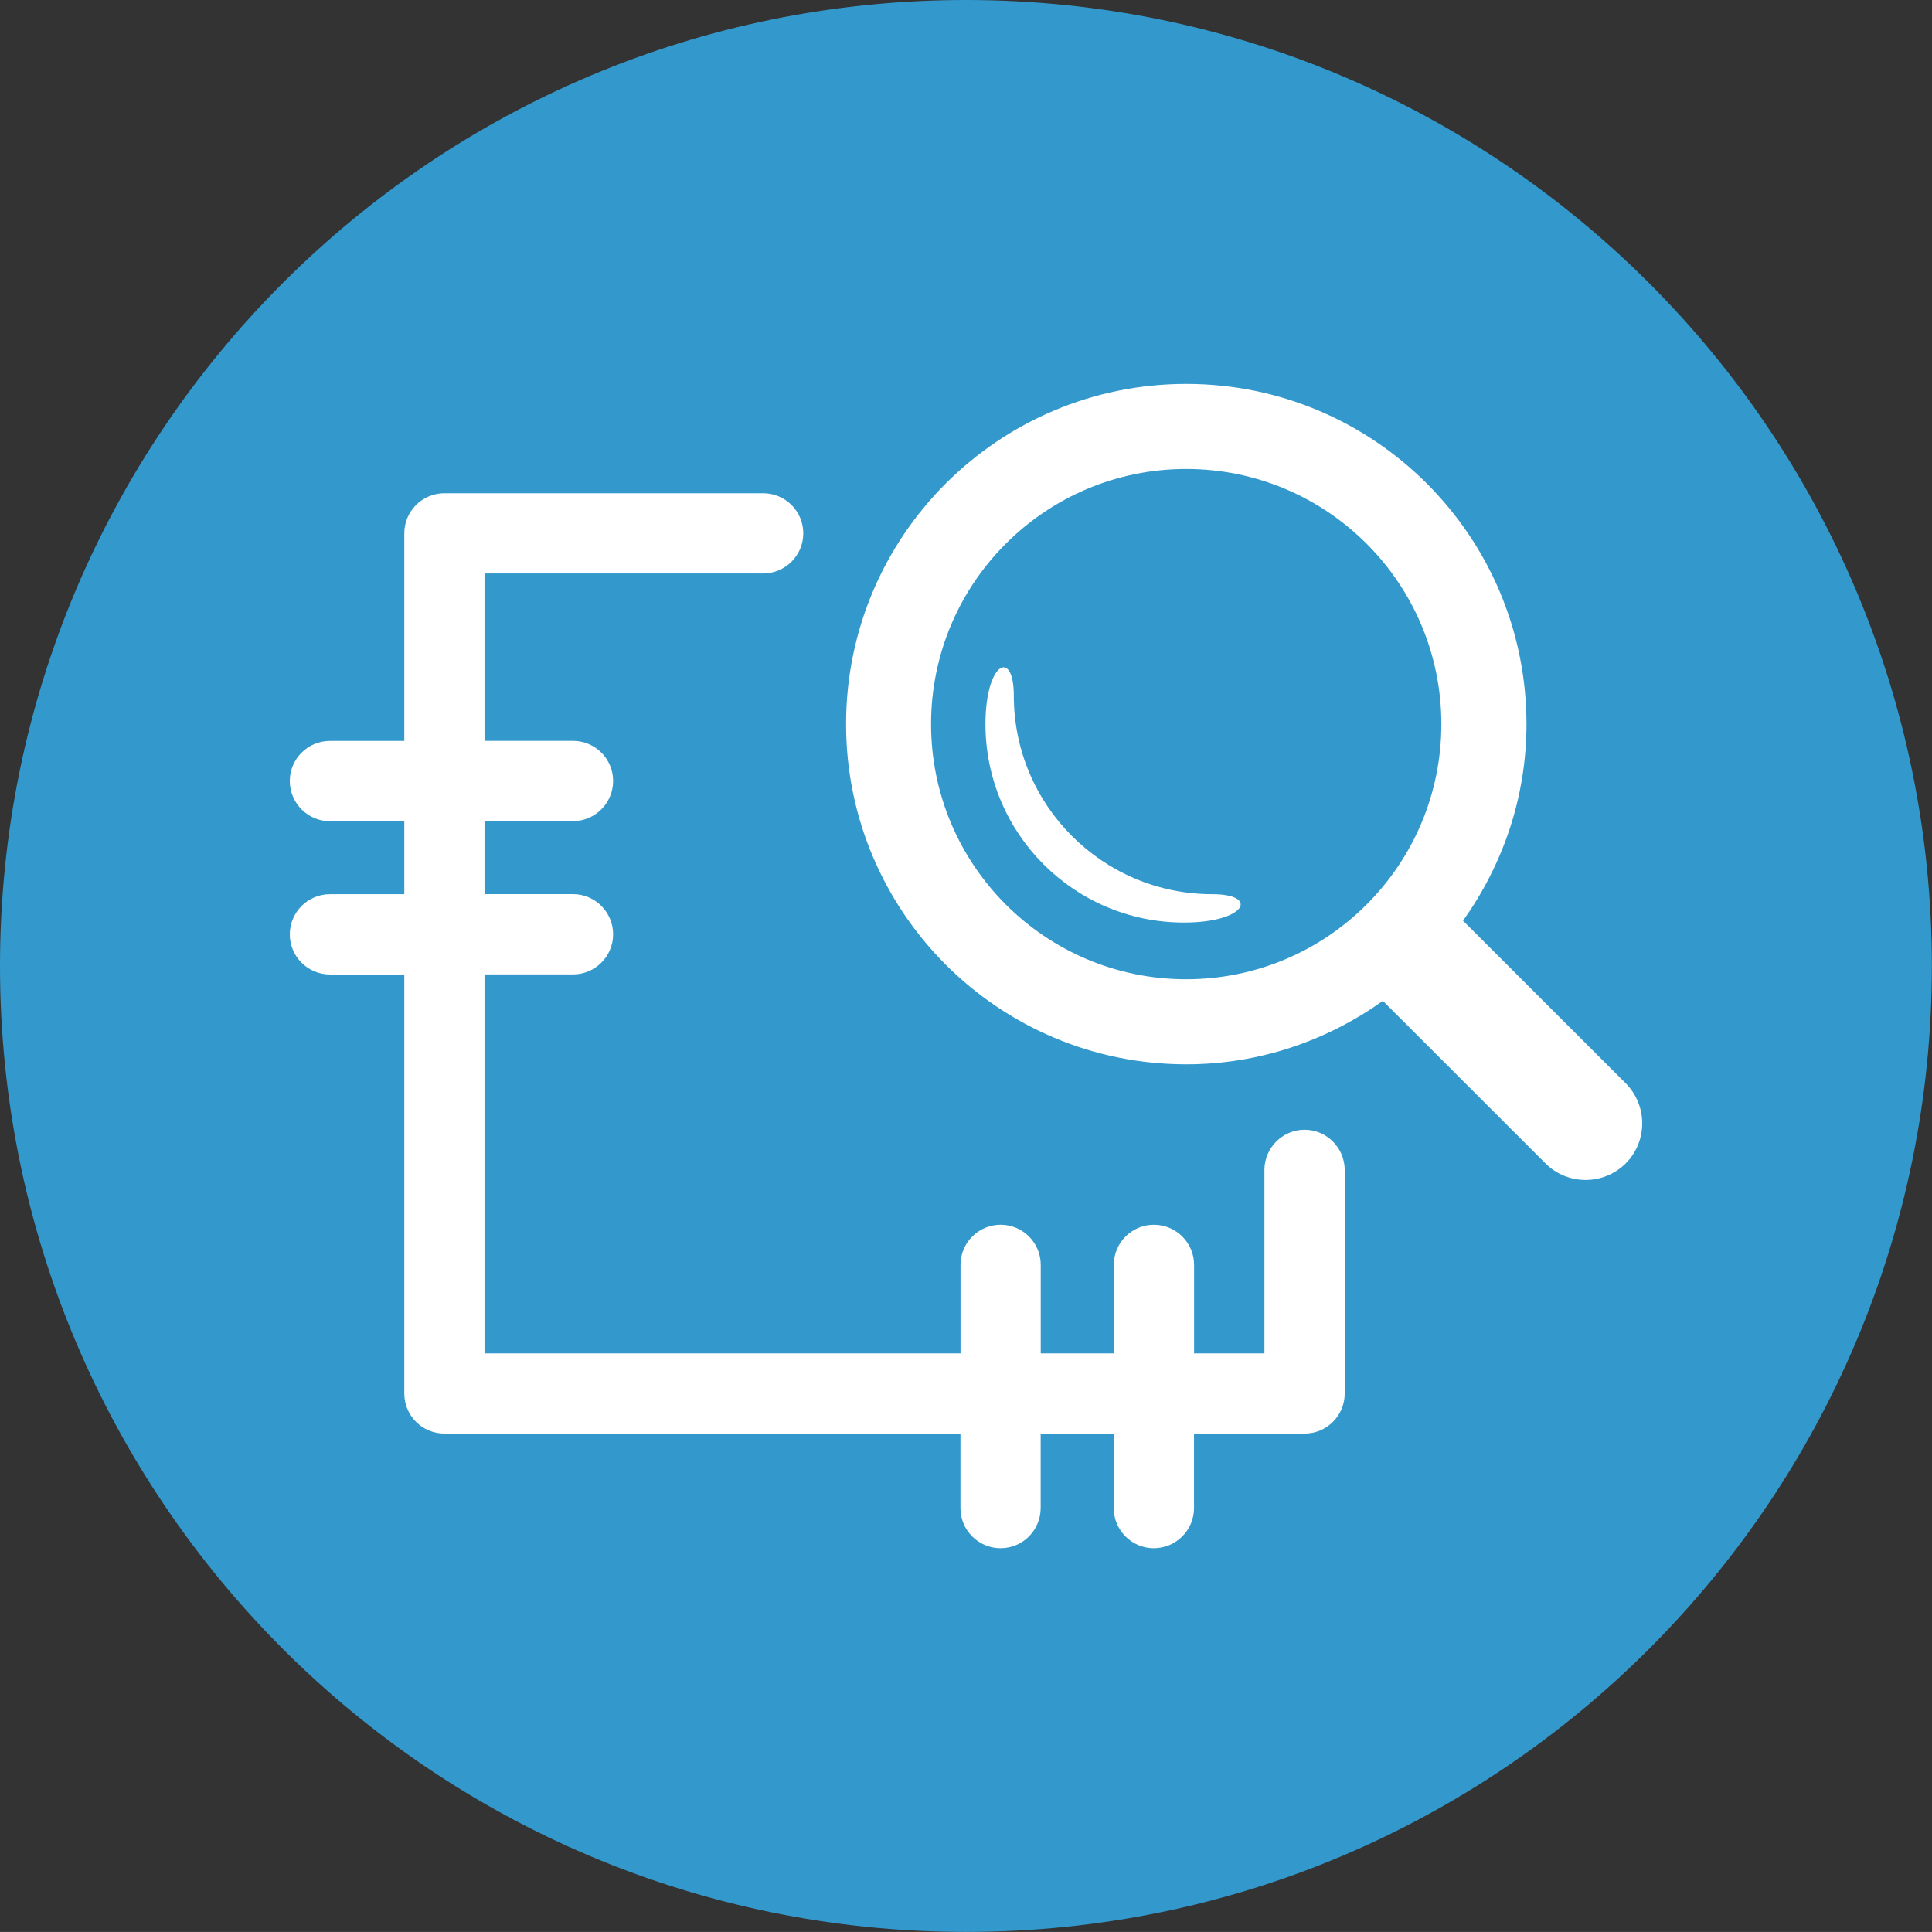
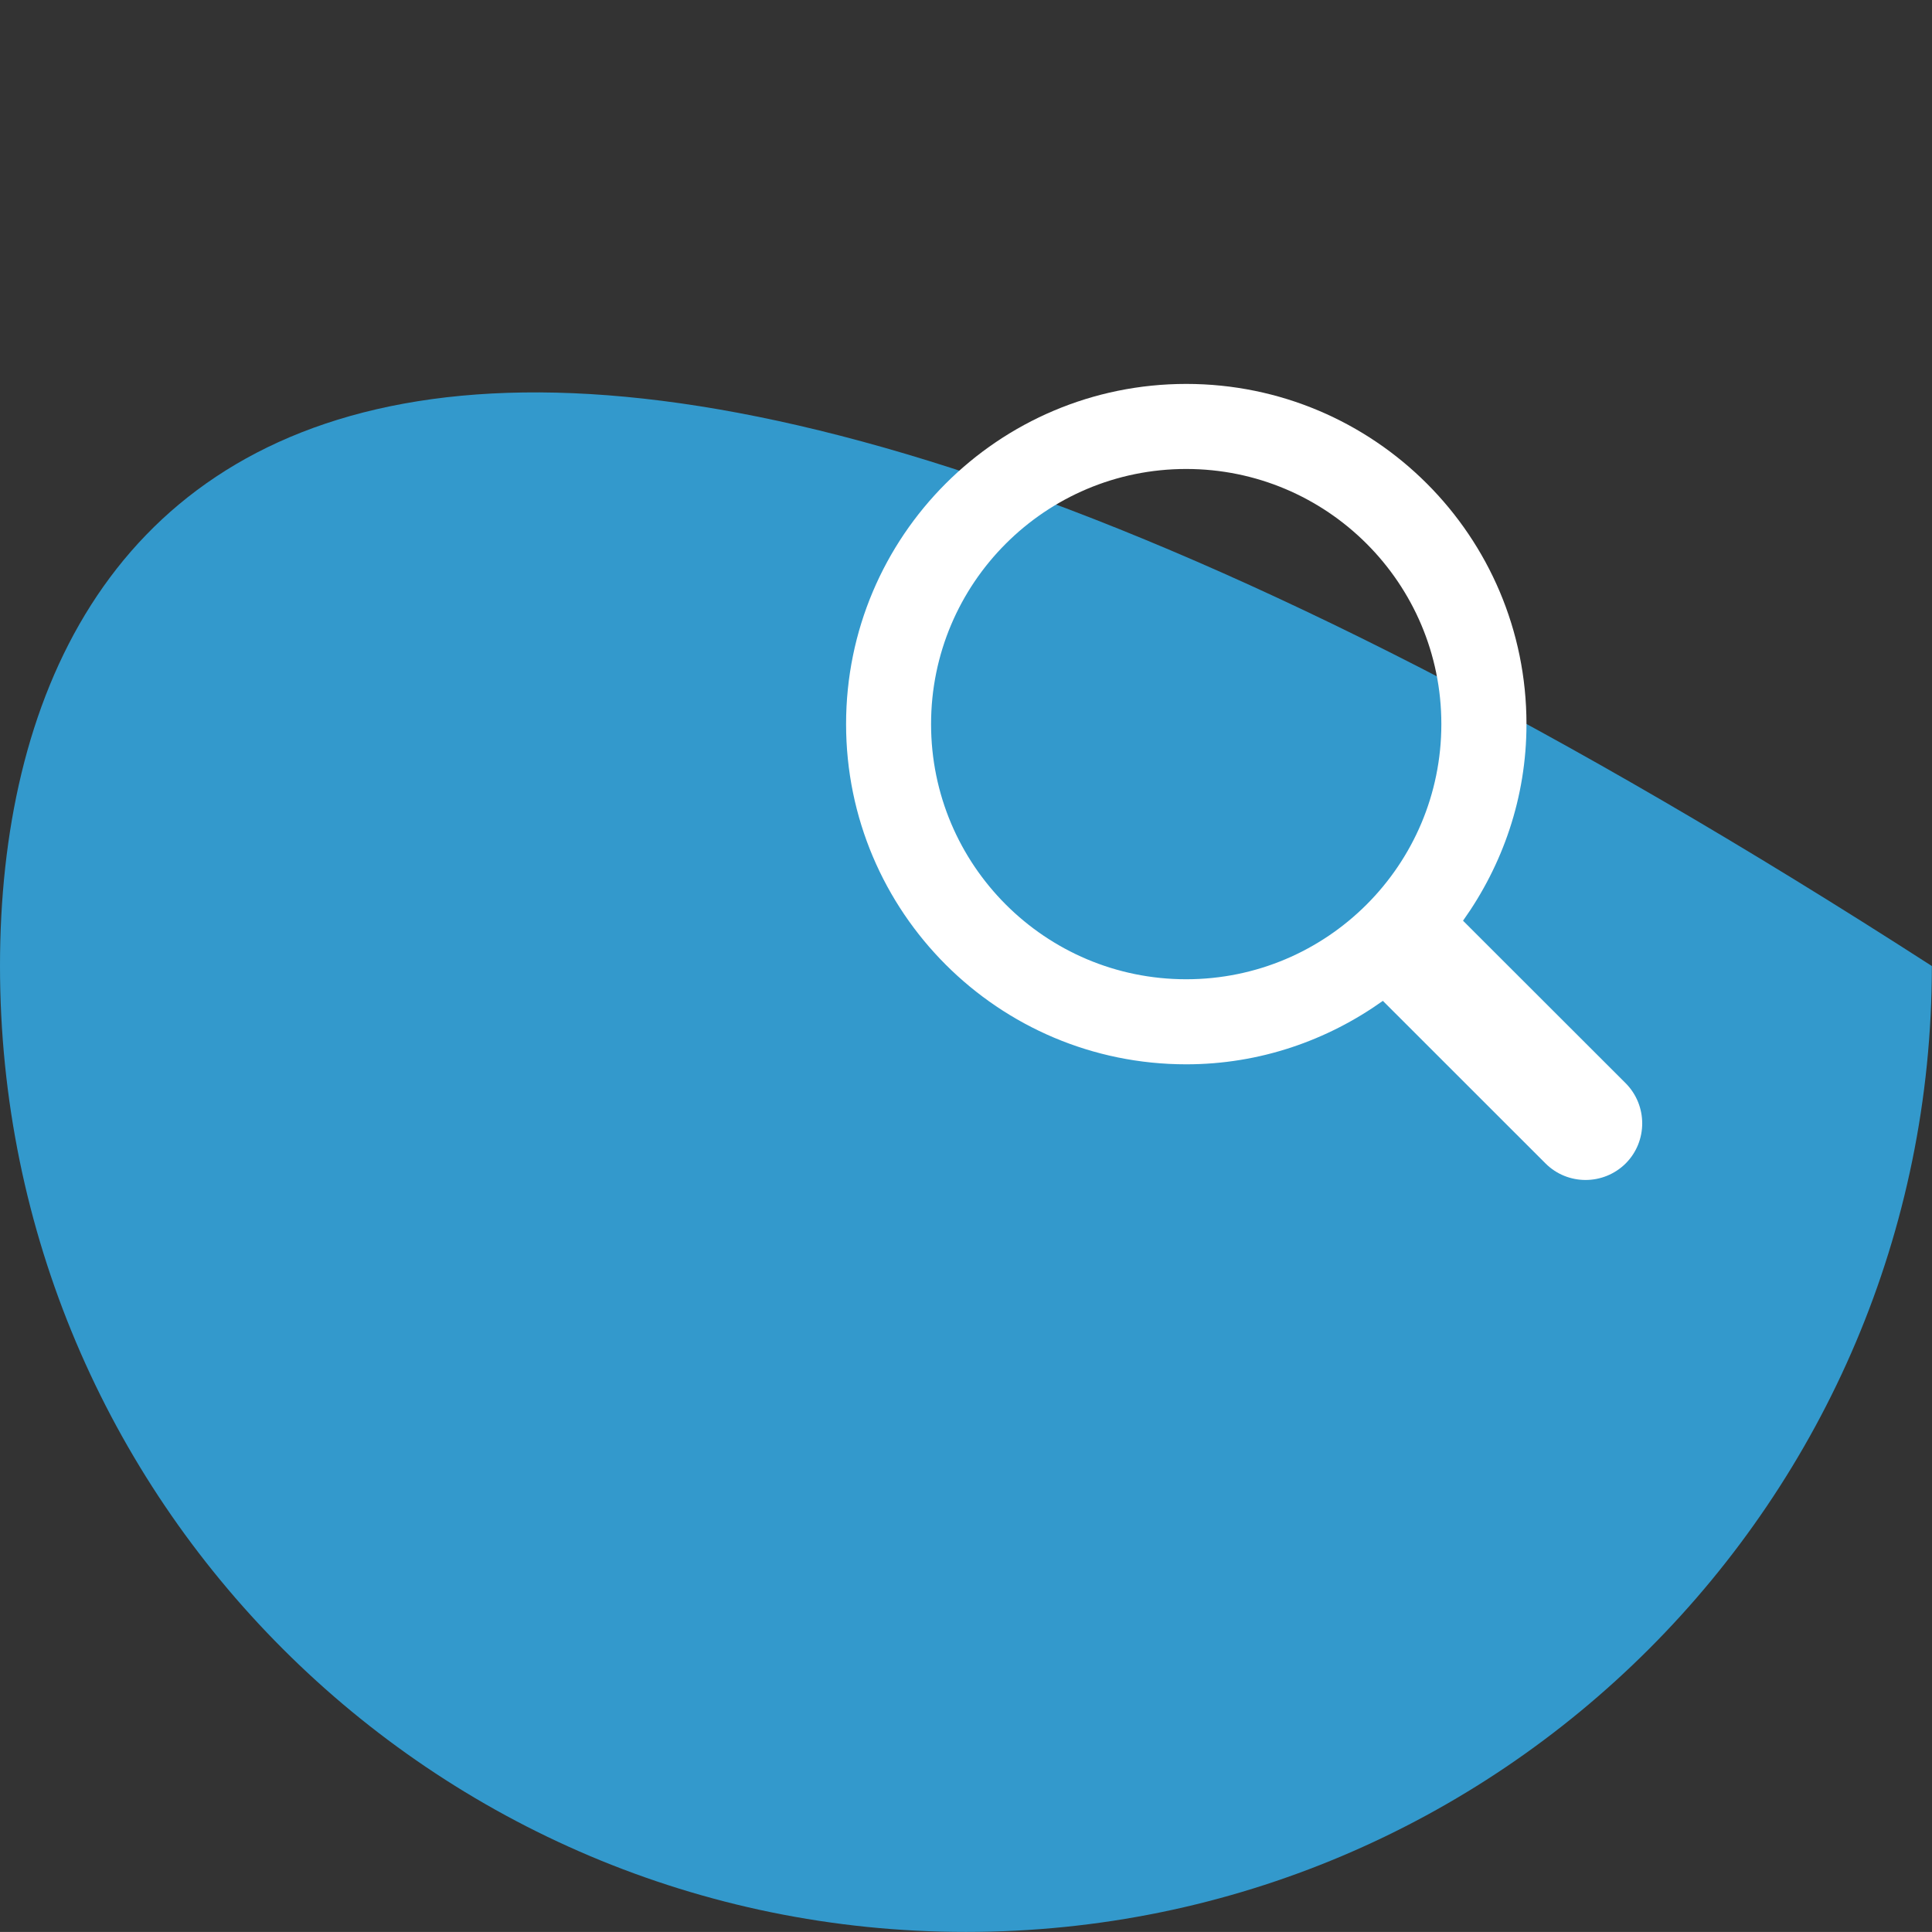
<svg xmlns="http://www.w3.org/2000/svg" version="1.1" id="Layer_1" x="0px" y="0px" width="28.347px" height="28.346px" viewBox="0 0 28.347 28.346" style="enable-background:new 0 0 28.347 28.346;" xml:space="preserve">
  <rect x="0" y="0" width="28.347" height="28.346" fill="#333333" stroke="none" />
  <style type="text/css">
	.st0{fill:#3399CC;}
	.st1{fill:#FFFFFF;}
</style>
  <g>
-     <path class="st0" d="M14.173,28.346c7.828,0,14.172-6.346,14.172-14.172C28.345,6.346,22,0,14.173,0C6.345-0.001,0,6.345,0,14.173   C0,22,6.345,28.346,14.173,28.346" />
-     <path class="st1" d="M19.141,16.576c-0.324,0-0.589,0.266-0.589,0.59v2.691H17.52v-1.299c0-0.324-0.265-0.588-0.59-0.588   c-0.324,0-0.588,0.264-0.588,0.588v1.299H15.27v-1.299c0-0.324-0.264-0.588-0.588-0.588c-0.325,0-0.589,0.264-0.589,0.588v1.299   H7.109v-5.56h1.298c0.325,0,0.589-0.264,0.589-0.589c0-0.324-0.264-0.589-0.589-0.589H7.109v-1.071h1.298   c0.325,0,0.589-0.265,0.589-0.59c0-0.324-0.264-0.588-0.589-0.588H7.109V8.414h4.088c0.325,0,0.589-0.264,0.589-0.589   s-0.264-0.588-0.589-0.588H6.521c-0.325,0-0.589,0.263-0.589,0.588v3.046H4.841c-0.325,0-0.589,0.264-0.589,0.588   c0,0.325,0.264,0.59,0.589,0.59h1.091v1.071H4.841c-0.325,0-0.589,0.265-0.589,0.589c0,0.325,0.264,0.589,0.589,0.589h1.091v6.148   c0,0.326,0.264,0.588,0.589,0.588h7.571v1.092c0,0.326,0.264,0.59,0.589,0.59s0.588-0.264,0.588-0.59v-1.092h1.072v1.092   c0,0.326,0.264,0.59,0.588,0.59c0.325,0,0.59-0.264,0.59-0.59v-1.092h1.621c0.325,0,0.59-0.262,0.59-0.588v-3.279   C19.73,16.842,19.466,16.576,19.141,16.576" />
+     <path class="st0" d="M14.173,28.346c7.828,0,14.172-6.346,14.172-14.172C6.345-0.001,0,6.345,0,14.173   C0,22,6.345,28.346,14.173,28.346" />
    <path class="st1" d="M17.404,14.368c-2.067,0-3.743-1.676-3.743-3.744c0-2.067,1.676-3.743,3.743-3.743s3.744,1.676,3.744,3.743   C21.148,12.692,19.472,14.368,17.404,14.368 M23.852,15.893l-2.386-2.384c0.581-0.815,0.931-1.807,0.931-2.885   c0-2.757-2.235-4.991-4.992-4.991c-2.756,0-4.991,2.234-4.991,4.991s2.235,4.992,4.991,4.992c1.078,0,2.07-0.35,2.885-0.931   l2.386,2.385c0.324,0.324,0.851,0.324,1.177,0C24.176,16.746,24.176,16.219,23.852,15.893" />
-     <path class="st1" d="M17.787,13.12c-1.607,0-2.912-1.304-2.912-2.912c0-0.697-0.416-0.494-0.416,0.416   c0,1.608,1.305,2.912,2.912,2.912C18.281,13.536,18.484,13.12,17.787,13.12" />
  </g>
</svg>